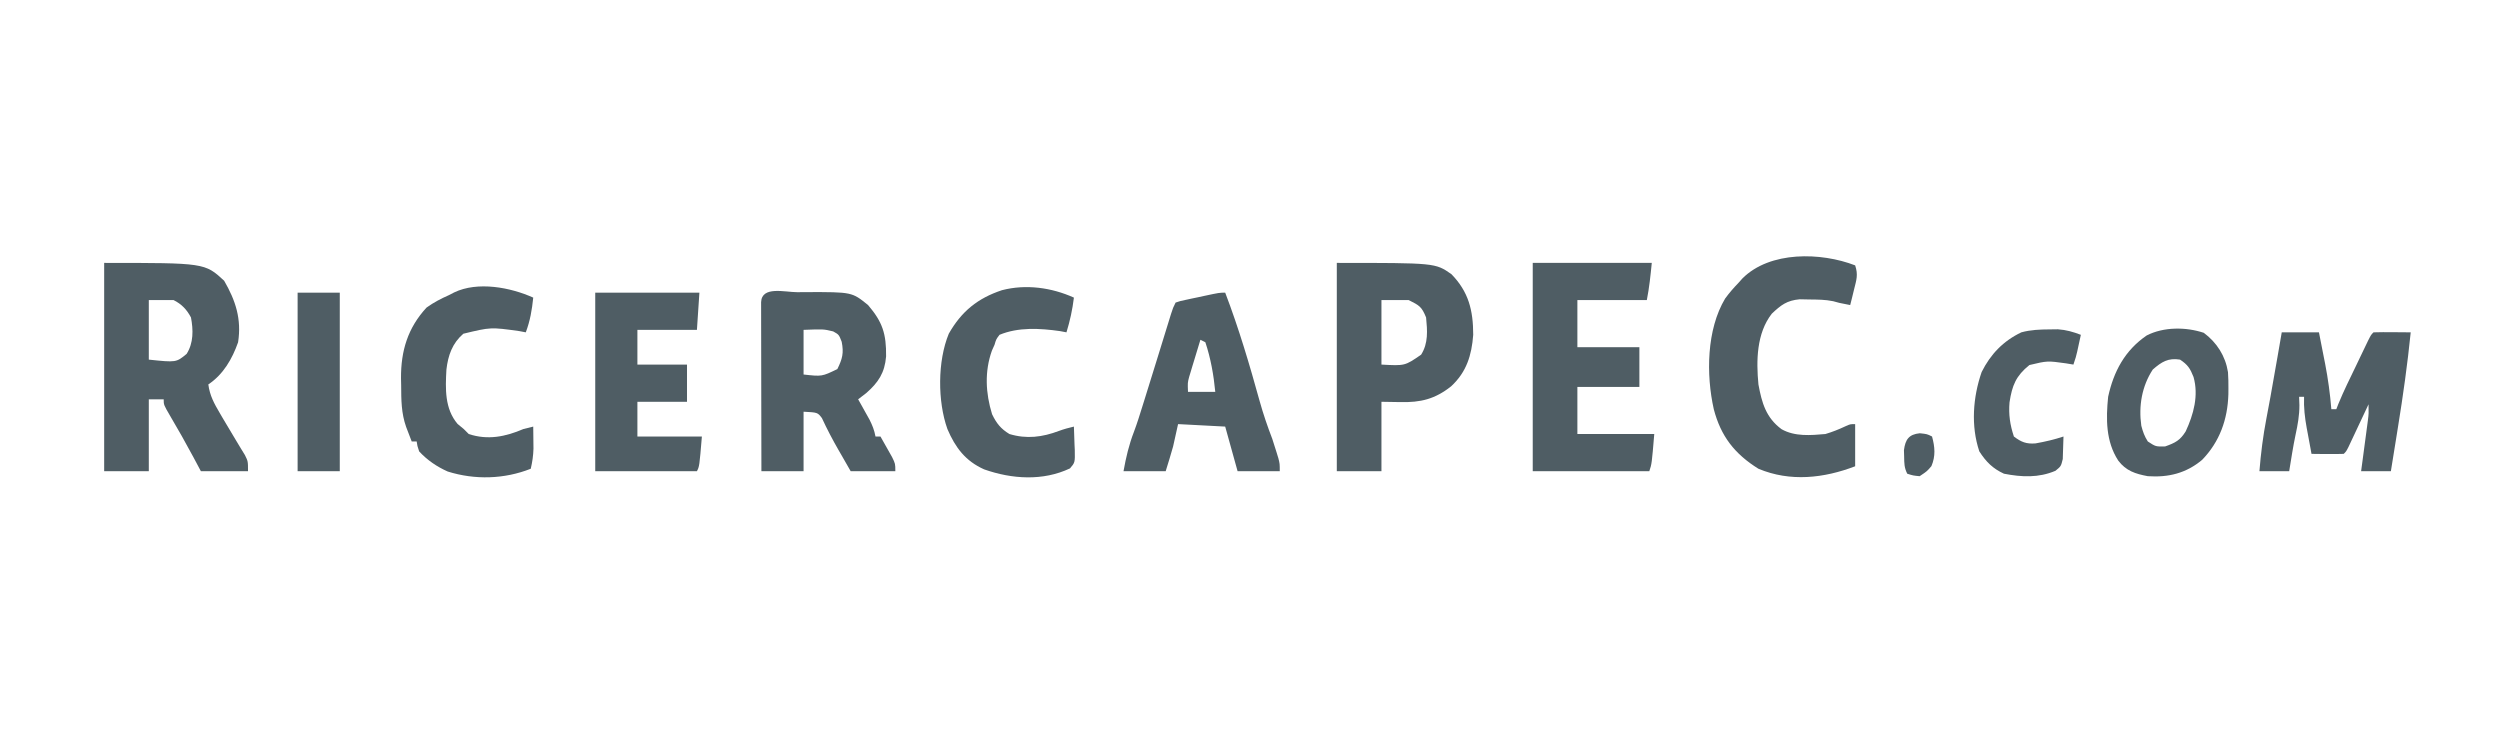
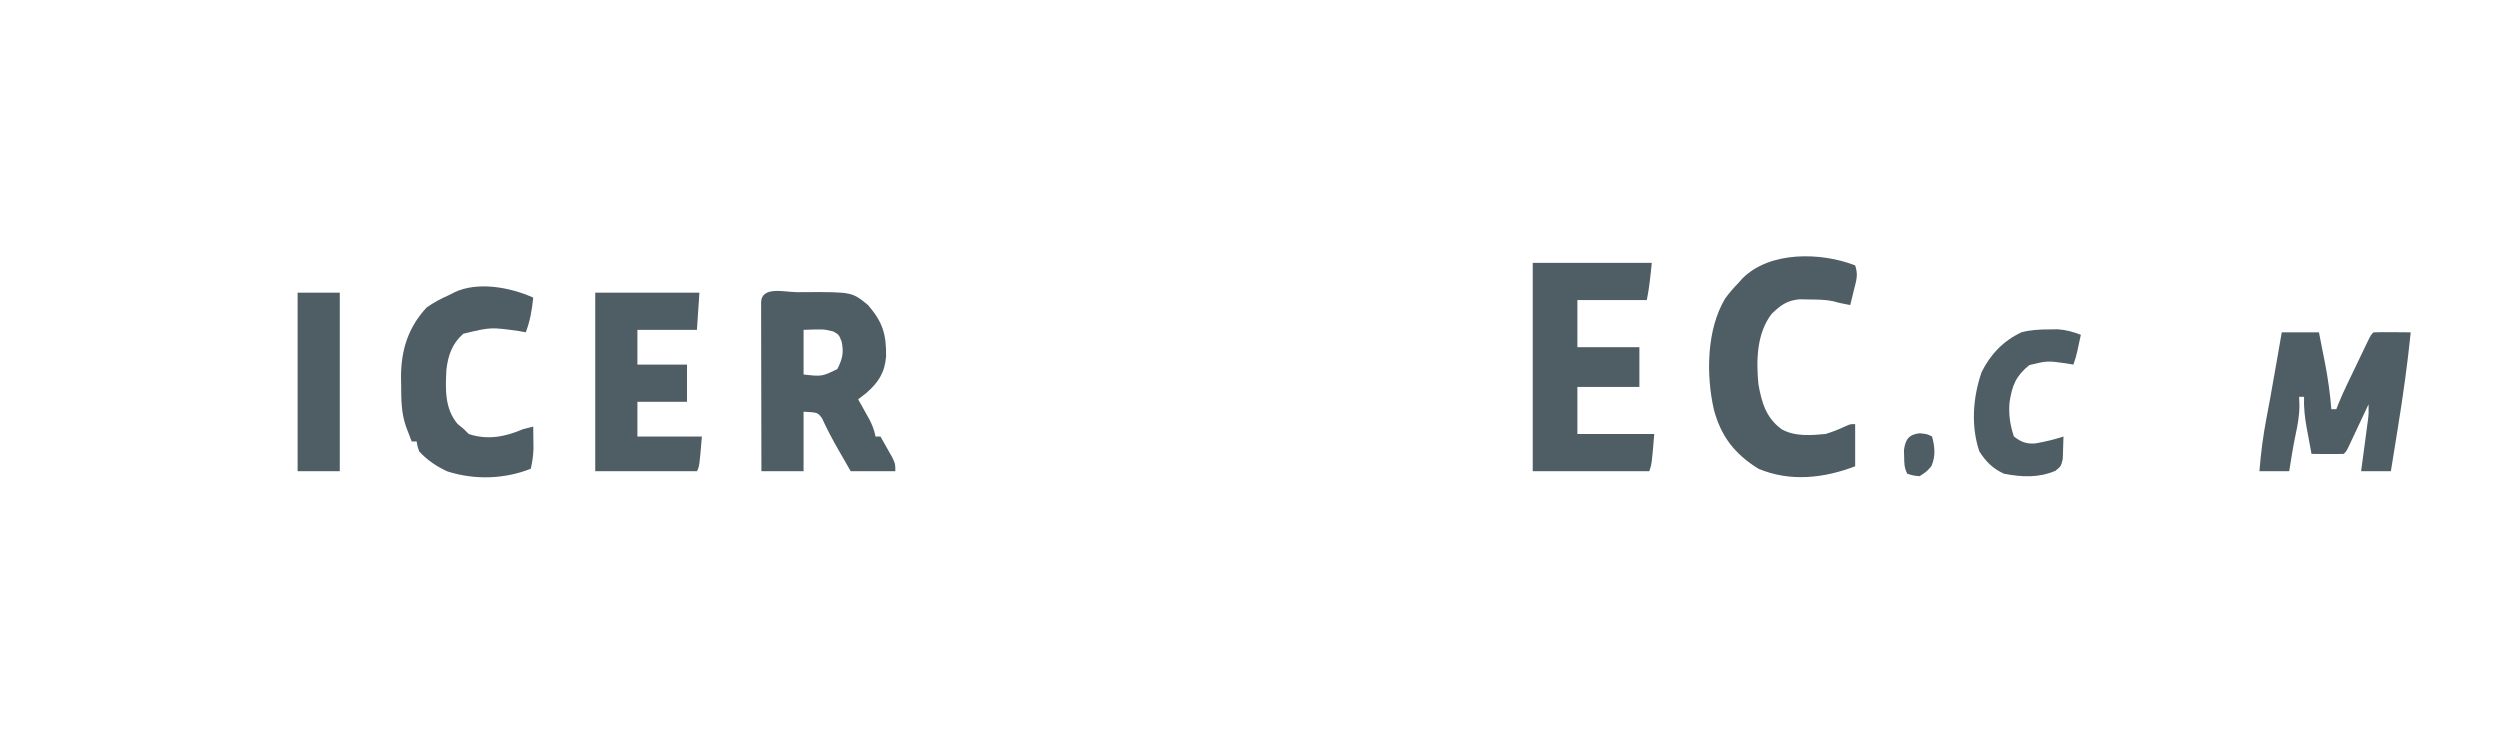
<svg xmlns="http://www.w3.org/2000/svg" version="1.1" width="1008" height="298">
-   <path d="M0 0 C40.571 0 40.571 0 48.375 7.188 C53.019 15.225 55.444 22.633 54 32 C51.628 38.74 48.015 44.99 42 49 C42.588 53.497 44.335 56.677 46.625 60.562 C46.978 61.169 47.331 61.776 47.695 62.402 C49.463 65.433 51.265 68.442 53.086 71.441 C53.718 72.492 54.349 73.543 55 74.625 C55.578 75.566 56.155 76.507 56.75 77.477 C58 80 58 80 58 84 C51.73 84 45.46 84 39 84 C38.01 82.144 37.02 80.287 36 78.375 C32.952 72.676 29.775 67.061 26.49 61.496 C24 57.217 24 57.217 24 55 C22.02 55 20.04 55 18 55 C18 64.57 18 74.14 18 84 C12.06 84 6.12 84 0 84 C0 56.28 0 28.56 0 0 Z M18 15 C18 22.92 18 30.84 18 39 C29.035 40.16 29.035 40.16 33.25 36.688 C36.057 32.244 35.954 27.021 35 22 C33.324 18.833 31.253 16.626 28 15 C24.7 15 21.4 15 18 15 Z " fill="#4F5D64" transform="translate(42,106)" />
-   <path d="M0 0 C39.709 0 39.709 0 46.207 4.543 C53.158 11.663 54.987 19.135 55 29 C54.381 37.262 52.286 44.032 46.105 49.754 C39.588 54.925 33.796 56.316 25.625 56.125 C21.851 56.063 21.851 56.063 18 56 C18 65.24 18 74.48 18 84 C12.06 84 6.12 84 0 84 C0 56.28 0 28.56 0 0 Z M18 15 C18 23.58 18 32.16 18 41 C27.456 41.522 27.456 41.522 34 37 C36.933 32.354 36.512 27.308 36 22 C34.223 17.647 33.336 17.168 29 15 C25.37 15 21.74 15 18 15 Z " fill="#4F5D64" transform="translate(539,106)" />
  <path d="M0 0 C15.84 0 31.68 0 48 0 C47.498 5.019 46.989 10.054 46 15 C36.76 15 27.52 15 18 15 C18 21.27 18 27.54 18 34 C26.25 34 34.5 34 43 34 C43 39.28 43 44.56 43 50 C34.75 50 26.5 50 18 50 C18 56.27 18 62.54 18 69 C28.23 69 38.46 69 49 69 C48 81 48 81 47 84 C31.49 84 15.98 84 0 84 C0 56.28 0 28.56 0 0 Z " fill="#4F5D64" transform="translate(618,106)" />
  <path d="M0 0 C1.256 -0.012 2.511 -0.024 3.805 -0.037 C22.021 -0.066 22.021 -0.066 28.5 5.188 C34.37 12.048 35.874 16.827 35.773 25.891 C35.225 32.5 32.67 36.386 27.75 40.688 C26.677 41.535 25.598 42.373 24.5 43.188 C24.922 43.935 25.343 44.683 25.777 45.453 C26.325 46.438 26.873 47.423 27.438 48.438 C27.983 49.412 28.528 50.387 29.09 51.391 C30.266 53.724 31.021 55.641 31.5 58.188 C32.16 58.188 32.82 58.188 33.5 58.188 C34.508 59.954 35.506 61.726 36.5 63.5 C37.057 64.486 37.614 65.472 38.188 66.488 C39.5 69.188 39.5 69.188 39.5 72.188 C33.56 72.188 27.62 72.188 21.5 72.188 C20.283 70.063 19.066 67.939 17.812 65.75 C17.413 65.058 17.013 64.367 16.601 63.654 C14.175 59.443 11.938 55.176 9.898 50.762 C8.173 48.487 8.173 48.487 2.5 48.188 C2.5 56.108 2.5 64.028 2.5 72.188 C-3.11 72.188 -8.72 72.188 -14.5 72.188 C-14.523 62.948 -14.541 53.708 -14.552 44.468 C-14.557 40.178 -14.564 35.887 -14.575 31.597 C-14.586 27.461 -14.592 23.324 -14.595 19.187 C-14.597 17.606 -14.6 16.024 -14.606 14.442 C-14.613 12.234 -14.614 10.026 -14.614 7.819 C-14.616 6.56 -14.618 5.3 -14.62 4.003 C-14.338 -2.613 -5.105 0.003 0 0 Z M2.5 15.188 C2.5 21.128 2.5 27.067 2.5 33.188 C9.886 34.018 9.886 34.018 16.125 31 C18.148 26.862 18.771 24.568 17.875 20 C16.753 17.106 16.753 17.106 14.438 15.812 C10.533 14.875 10.533 14.875 2.5 15.188 Z " fill="#4F5D64" transform="translate(321.5,117.812)" />
  <path d="M0 0 C1.27 3.809 0.521 5.816 -0.438 9.688 C-0.869 11.457 -0.869 11.457 -1.309 13.262 C-1.537 14.165 -1.765 15.069 -2 16 C-6.726 15.081 -6.726 15.081 -8.848 14.453 C-12.049 13.779 -15.17 13.789 -18.438 13.75 C-19.736 13.724 -21.034 13.698 -22.371 13.672 C-27.531 14.138 -29.945 15.996 -33.625 19.5 C-39.767 27.406 -39.918 38.465 -39 48 C-37.63 55.453 -35.939 61.422 -29.684 66.047 C-24.312 69.088 -17.961 68.52 -12 68 C-9.163 67.156 -6.6 66.135 -3.926 64.875 C-2 64 -2 64 0 64 C0 69.61 0 75.22 0 81 C-12.566 85.817 -26.185 87.385 -39 82 C-48.622 76.016 -54.158 68.87 -57 58 C-60.13 44.046 -59.91 25.859 -52.422 13.367 C-50.741 11.073 -48.975 9.043 -47 7 C-46.488 6.426 -45.976 5.853 -45.449 5.262 C-34.338 -5.85 -13.741 -5.326 0 0 Z " fill="#4F5D64" transform="translate(748,107)" />
-   <path d="M0 0 C5.47 14.319 9.828 29.028 13.908 43.794 C15.358 48.986 17.066 53.969 19 59 C19.585 60.764 20.151 62.534 20.688 64.312 C20.939 65.134 21.19 65.955 21.449 66.801 C22 69 22 69 22 72 C16.39 72 10.78 72 5 72 C3.35 66.06 1.7 60.12 0 54 C-6.27 53.67 -12.54 53.34 -19 53 C-19.66 55.97 -20.32 58.94 -21 62 C-21.933 65.358 -22.968 68.67 -24 72 C-29.61 72 -35.22 72 -41 72 C-39.993 66.422 -38.825 61.366 -36.787 56.089 C-35.513 52.707 -34.449 49.263 -33.375 45.812 C-33.129 45.029 -32.883 44.246 -32.63 43.44 C-30.955 38.092 -29.299 32.737 -27.645 27.383 C-27.235 26.058 -26.825 24.732 -26.415 23.407 C-25.602 20.78 -24.792 18.153 -23.984 15.525 C-23.612 14.319 -23.239 13.113 -22.855 11.871 C-22.522 10.788 -22.188 9.704 -21.844 8.588 C-21 6 -21 6 -20 4 C-18.266 3.406 -18.266 3.406 -16.035 2.93 C-14.835 2.669 -14.835 2.669 -13.611 2.402 C-12.35 2.141 -12.35 2.141 -11.062 1.875 C-10.225 1.693 -9.388 1.511 -8.525 1.324 C-2.337 0 -2.337 0 0 0 Z M-10 19 C-10.84 21.748 -11.672 24.498 -12.5 27.25 C-12.738 28.027 -12.977 28.805 -13.223 29.605 C-13.448 30.36 -13.674 31.114 -13.906 31.891 C-14.116 32.582 -14.325 33.273 -14.541 33.985 C-15.148 36.306 -15.148 36.306 -15 40 C-11.37 40 -7.74 40 -4 40 C-4.652 33.215 -5.834 26.478 -8 20 C-8.66 19.67 -9.32 19.34 -10 19 Z " fill="#4F5D64" transform="translate(494,118)" />
  <path d="M0 0 C13.86 0 27.72 0 42 0 C41.67 4.95 41.34 9.9 41 15 C33.08 15 25.16 15 17 15 C17 19.62 17 24.24 17 29 C23.6 29 30.2 29 37 29 C37 33.95 37 38.9 37 44 C30.4 44 23.8 44 17 44 C17 48.62 17 53.24 17 58 C25.58 58 34.16 58 43 58 C42 70 42 70 41 72 C27.47 72 13.94 72 0 72 C0 48.24 0 24.48 0 0 Z " fill="#4F5D64" transform="translate(240,118)" />
  <path d="M0 0 C4.95 0 9.9 0 15 0 C15.651 3.291 16.296 6.582 16.938 9.875 C17.12 10.793 17.302 11.711 17.49 12.656 C18.672 18.756 19.496 24.807 20 31 C20.66 31 21.32 31 22 31 C22.273 30.297 22.545 29.594 22.826 28.87 C25 23.556 27.575 18.423 30.062 13.25 C30.617 12.089 31.172 10.927 31.744 9.73 C32.538 8.077 32.538 8.077 33.348 6.391 C33.832 5.38 34.317 4.37 34.817 3.329 C36 1 36 1 37 0 C39.533 -0.073 42.031 -0.092 44.562 -0.062 C46.533 -0.046 46.533 -0.046 48.543 -0.029 C49.684 -0.019 50.825 -0.01 52 0 C50.703 12.785 48.932 25.442 46.875 38.125 C46.595 39.874 46.315 41.622 46.035 43.371 C45.361 47.581 44.682 51.791 44 56 C40.04 56 36.08 56 32 56 C32.217 54.386 32.433 52.772 32.656 51.109 C32.938 48.99 33.219 46.87 33.5 44.75 C33.643 43.687 33.786 42.623 33.934 41.527 C34.069 40.503 34.204 39.478 34.344 38.422 C34.469 37.479 34.595 36.537 34.725 35.565 C35.071 32.767 35.071 32.767 35 29 C34.733 29.57 34.465 30.141 34.19 30.728 C32.983 33.299 31.773 35.868 30.562 38.438 C30.142 39.335 29.721 40.233 29.287 41.158 C28.884 42.012 28.481 42.866 28.066 43.746 C27.695 44.537 27.323 45.328 26.94 46.142 C26 48 26 48 25 49 C22.814 49.073 20.625 49.084 18.438 49.062 C16.641 49.049 16.641 49.049 14.809 49.035 C13.882 49.024 12.955 49.012 12 49 C11.494 46.293 10.995 43.584 10.5 40.875 C10.285 39.734 10.285 39.734 10.066 38.57 C9.297 34.32 8.834 30.341 9 26 C8.34 26 7.68 26 7 26 C7.041 27.114 7.082 28.227 7.125 29.375 C7.125 33.491 6.453 37.247 5.578 41.258 C4.548 46.142 3.802 51.074 3 56 C-0.96 56 -4.92 56 -9 56 C-8.428 48.808 -7.549 41.831 -6.188 34.75 C-5.831 32.847 -5.476 30.943 -5.121 29.039 C-4.938 28.06 -4.755 27.08 -4.566 26.071 C-3.588 20.763 -2.669 15.444 -1.75 10.125 C-1.575 9.114 -1.4 8.103 -1.219 7.062 C-0.812 4.708 -0.406 2.354 0 0 Z " fill="#4F5D64" transform="translate(920,134)" />
  <path d="M0 0 C-0.514 4.969 -1.234 9.29 -3 14 C-3.866 13.835 -4.732 13.67 -5.625 13.5 C-17.156 11.89 -17.156 11.89 -28.188 14.562 C-32.63 18.413 -34.331 23.249 -35 29 C-35.437 36.745 -35.726 44.797 -30.5 50.938 C-29.675 51.618 -28.85 52.299 -28 53 C-27.34 53.66 -26.68 54.32 -26 55 C-18.358 57.547 -11.168 56.089 -4 53 C-2.673 52.644 -1.34 52.304 0 52 C0.027 53.896 0.046 55.792 0.062 57.688 C0.074 58.743 0.086 59.799 0.098 60.887 C0.009 63.724 -0.351 66.244 -1 69 C-11.663 73.215 -23.524 73.563 -34.484 70.117 C-38.862 68.173 -42.743 65.522 -46 62 C-46.742 59.777 -46.742 59.777 -47 58 C-47.66 58 -48.32 58 -49 58 C-49.482 56.751 -49.96 55.501 -50.438 54.25 C-50.704 53.554 -50.971 52.858 -51.246 52.141 C-53.222 46.529 -53.219 41.281 -53.25 35.375 C-53.271 34.428 -53.291 33.48 -53.312 32.504 C-53.373 21.484 -50.594 12.206 -43 4 C-40.14 1.94 -37.214 0.426 -34 -1 C-33.305 -1.358 -32.61 -1.717 -31.895 -2.086 C-22.427 -6.654 -9.19 -4.15 0 0 Z " fill="#4F5D64" transform="translate(215,120)" />
-   <path d="M0 0 C-0.596 4.869 -1.57 9.328 -3 14 C-3.866 13.835 -4.732 13.67 -5.625 13.5 C-13.682 12.363 -22.394 11.832 -30 15 C-31.35 16.783 -31.35 16.783 -32 19 C-32.526 20.176 -32.526 20.176 -33.062 21.375 C-36.073 29.804 -35.601 38.551 -33 47 C-31.247 50.665 -29.483 52.889 -26 55 C-19.064 57.09 -12.73 56.275 -6.043 53.754 C-4.047 53.017 -2.071 52.479 0 52 C0.108 54.439 0.187 56.873 0.25 59.312 C0.3 60.348 0.3 60.348 0.352 61.404 C0.449 66.472 0.449 66.472 -1.578 68.855 C-12.52 74.027 -24.985 73.194 -36.188 69.254 C-43.712 65.899 -47.8 60.492 -51 53 C-55.003 41.792 -54.997 25.573 -50.445 14.543 C-45.328 5.54 -38.786 0.247 -29 -3 C-19.363 -5.506 -9.009 -4.069 0 0 Z " fill="#4F5D64" transform="translate(433,120)" />
-   <path d="M0 0 C5.261 3.912 8.735 9.337 9.759 15.857 C9.912 18.06 9.956 20.229 9.938 22.438 C9.932 23.224 9.926 24.01 9.92 24.82 C9.615 34.907 6.431 43.895 -0.668 51.227 C-7.126 56.632 -14.243 58.367 -22.562 57.812 C-27.557 56.877 -31.377 55.664 -34.5 51.5 C-39.518 43.784 -39.461 34.682 -38.562 25.812 C-36.347 15.581 -31.798 7.071 -23 1.062 C-16.167 -2.441 -7.168 -2.389 0 0 Z M-20.562 14.812 C-24.977 21.546 -26.308 29.534 -25.191 37.441 C-24.566 39.86 -23.918 41.715 -22.562 43.812 C-19.385 45.899 -19.385 45.899 -15.562 45.812 C-11.511 44.371 -9.517 43.364 -7.27 39.711 C-4.103 32.875 -2.013 25.283 -4.129 17.812 C-5.499 14.368 -6.428 12.902 -9.562 10.812 C-14.352 10.036 -16.986 11.693 -20.562 14.812 Z " fill="#4F5D64" transform="translate(888.562,134.188)" />
  <path d="M0 0 C5.61 0 11.22 0 17 0 C17 23.76 17 47.52 17 72 C11.39 72 5.78 72 0 72 C0 48.24 0 24.48 0 0 Z " fill="#4F5D64" transform="translate(120,118)" />
  <path d="M0 0 C1.092 -0.014 2.184 -0.028 3.309 -0.043 C6.696 0.197 9.401 0.981 12.562 2.188 C12.252 3.625 11.939 5.063 11.625 6.5 C11.451 7.301 11.277 8.101 11.098 8.926 C10.562 11.188 10.562 11.188 9.562 14.188 C8.572 14.023 7.582 13.857 6.562 13.688 C-0.937 12.642 -0.937 12.642 -8.188 14.375 C-13.632 18.761 -15.151 22.605 -16.195 29.395 C-16.619 34.282 -15.995 38.516 -14.438 43.188 C-11.496 45.432 -9.413 46.267 -5.699 45.965 C-1.84 45.275 1.842 44.428 5.562 43.188 C5.529 45.126 5.46 47.063 5.375 49 C5.34 50.079 5.305 51.158 5.27 52.27 C4.562 55.188 4.562 55.188 2.324 57.012 C-4.469 59.904 -11.264 59.581 -18.438 58.188 C-22.998 56.088 -25.672 53.374 -28.375 49.188 C-31.839 38.886 -30.949 27.31 -27.438 17.188 C-23.835 9.983 -18.738 4.683 -11.438 1.188 C-7.618 0.155 -3.947 0.023 0 0 Z " fill="#4F5D64" transform="translate(826.438,132.812)" />
  <path d="M0 0 C2.938 0.312 2.938 0.312 4.938 1.312 C6.099 5.538 6.411 9.2 4.688 13.25 C2.938 15.312 2.938 15.312 -0.062 17.312 C-2.688 17.062 -2.688 17.062 -5.062 16.312 C-6.282 13.873 -6.264 12.159 -6.312 9.438 C-6.338 8.574 -6.364 7.71 -6.391 6.82 C-5.823 2.481 -4.392 0.448 0 0 Z " fill="#4F5D64" transform="translate(774.062,174.688)" />
</svg>